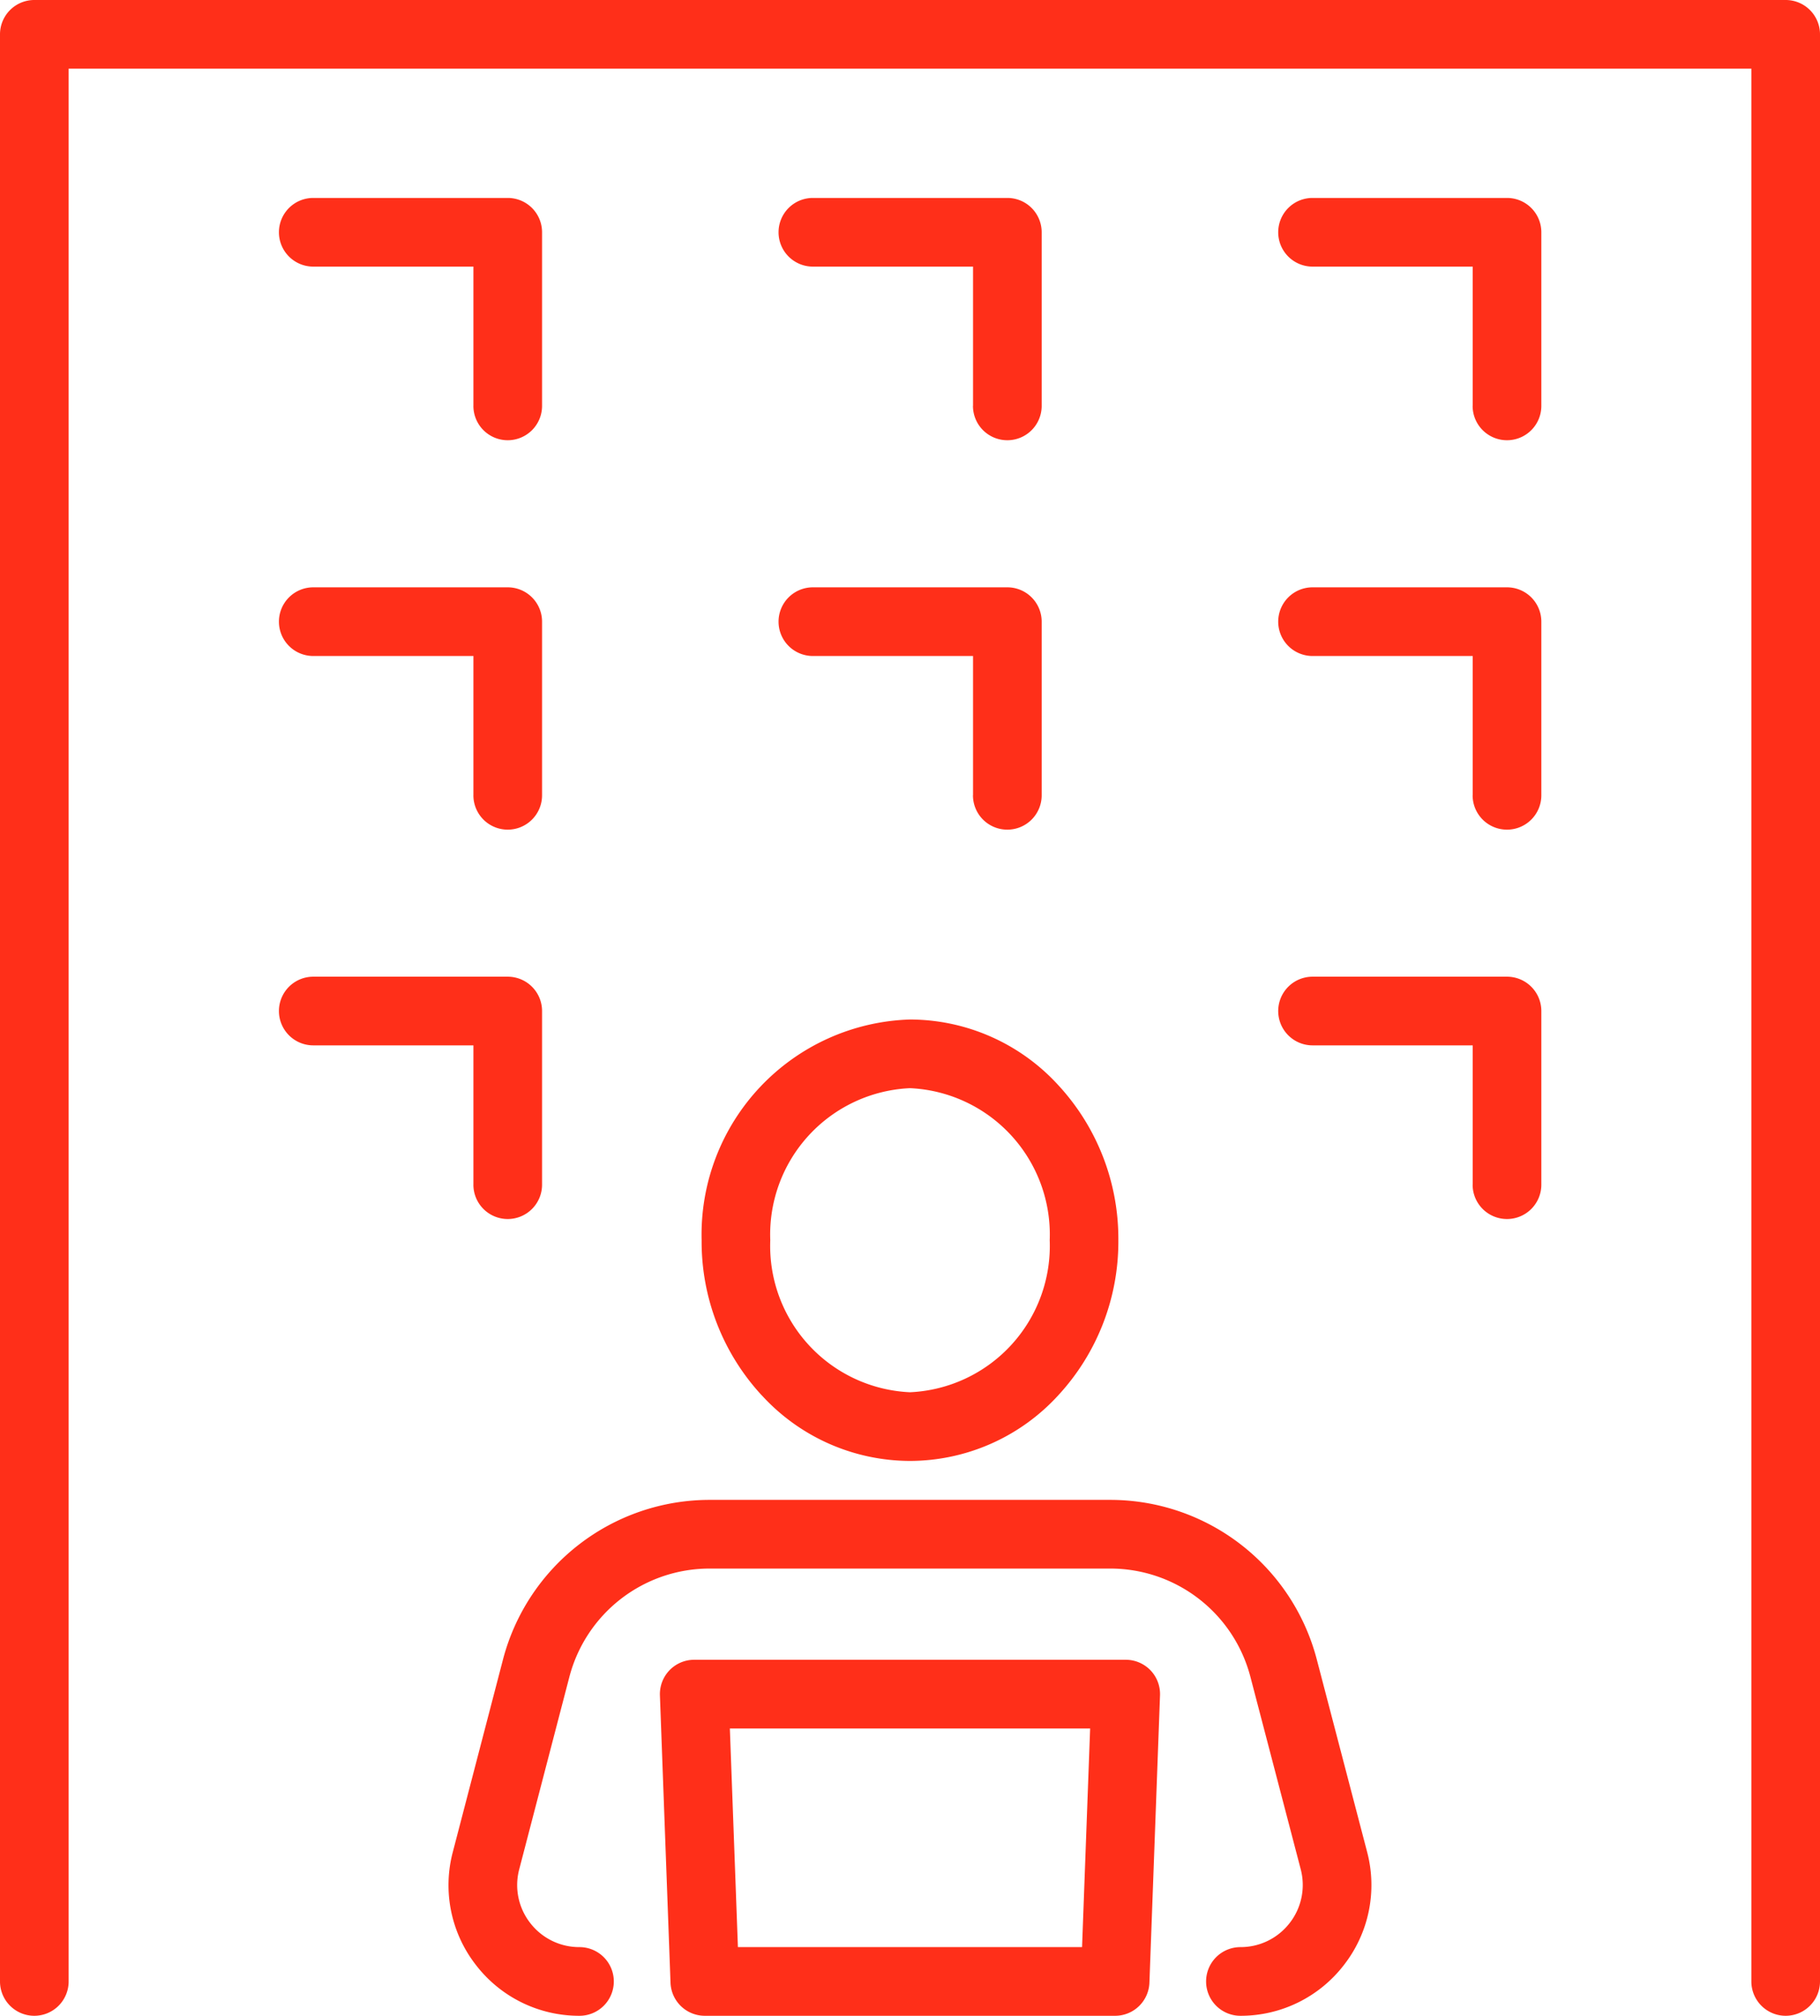
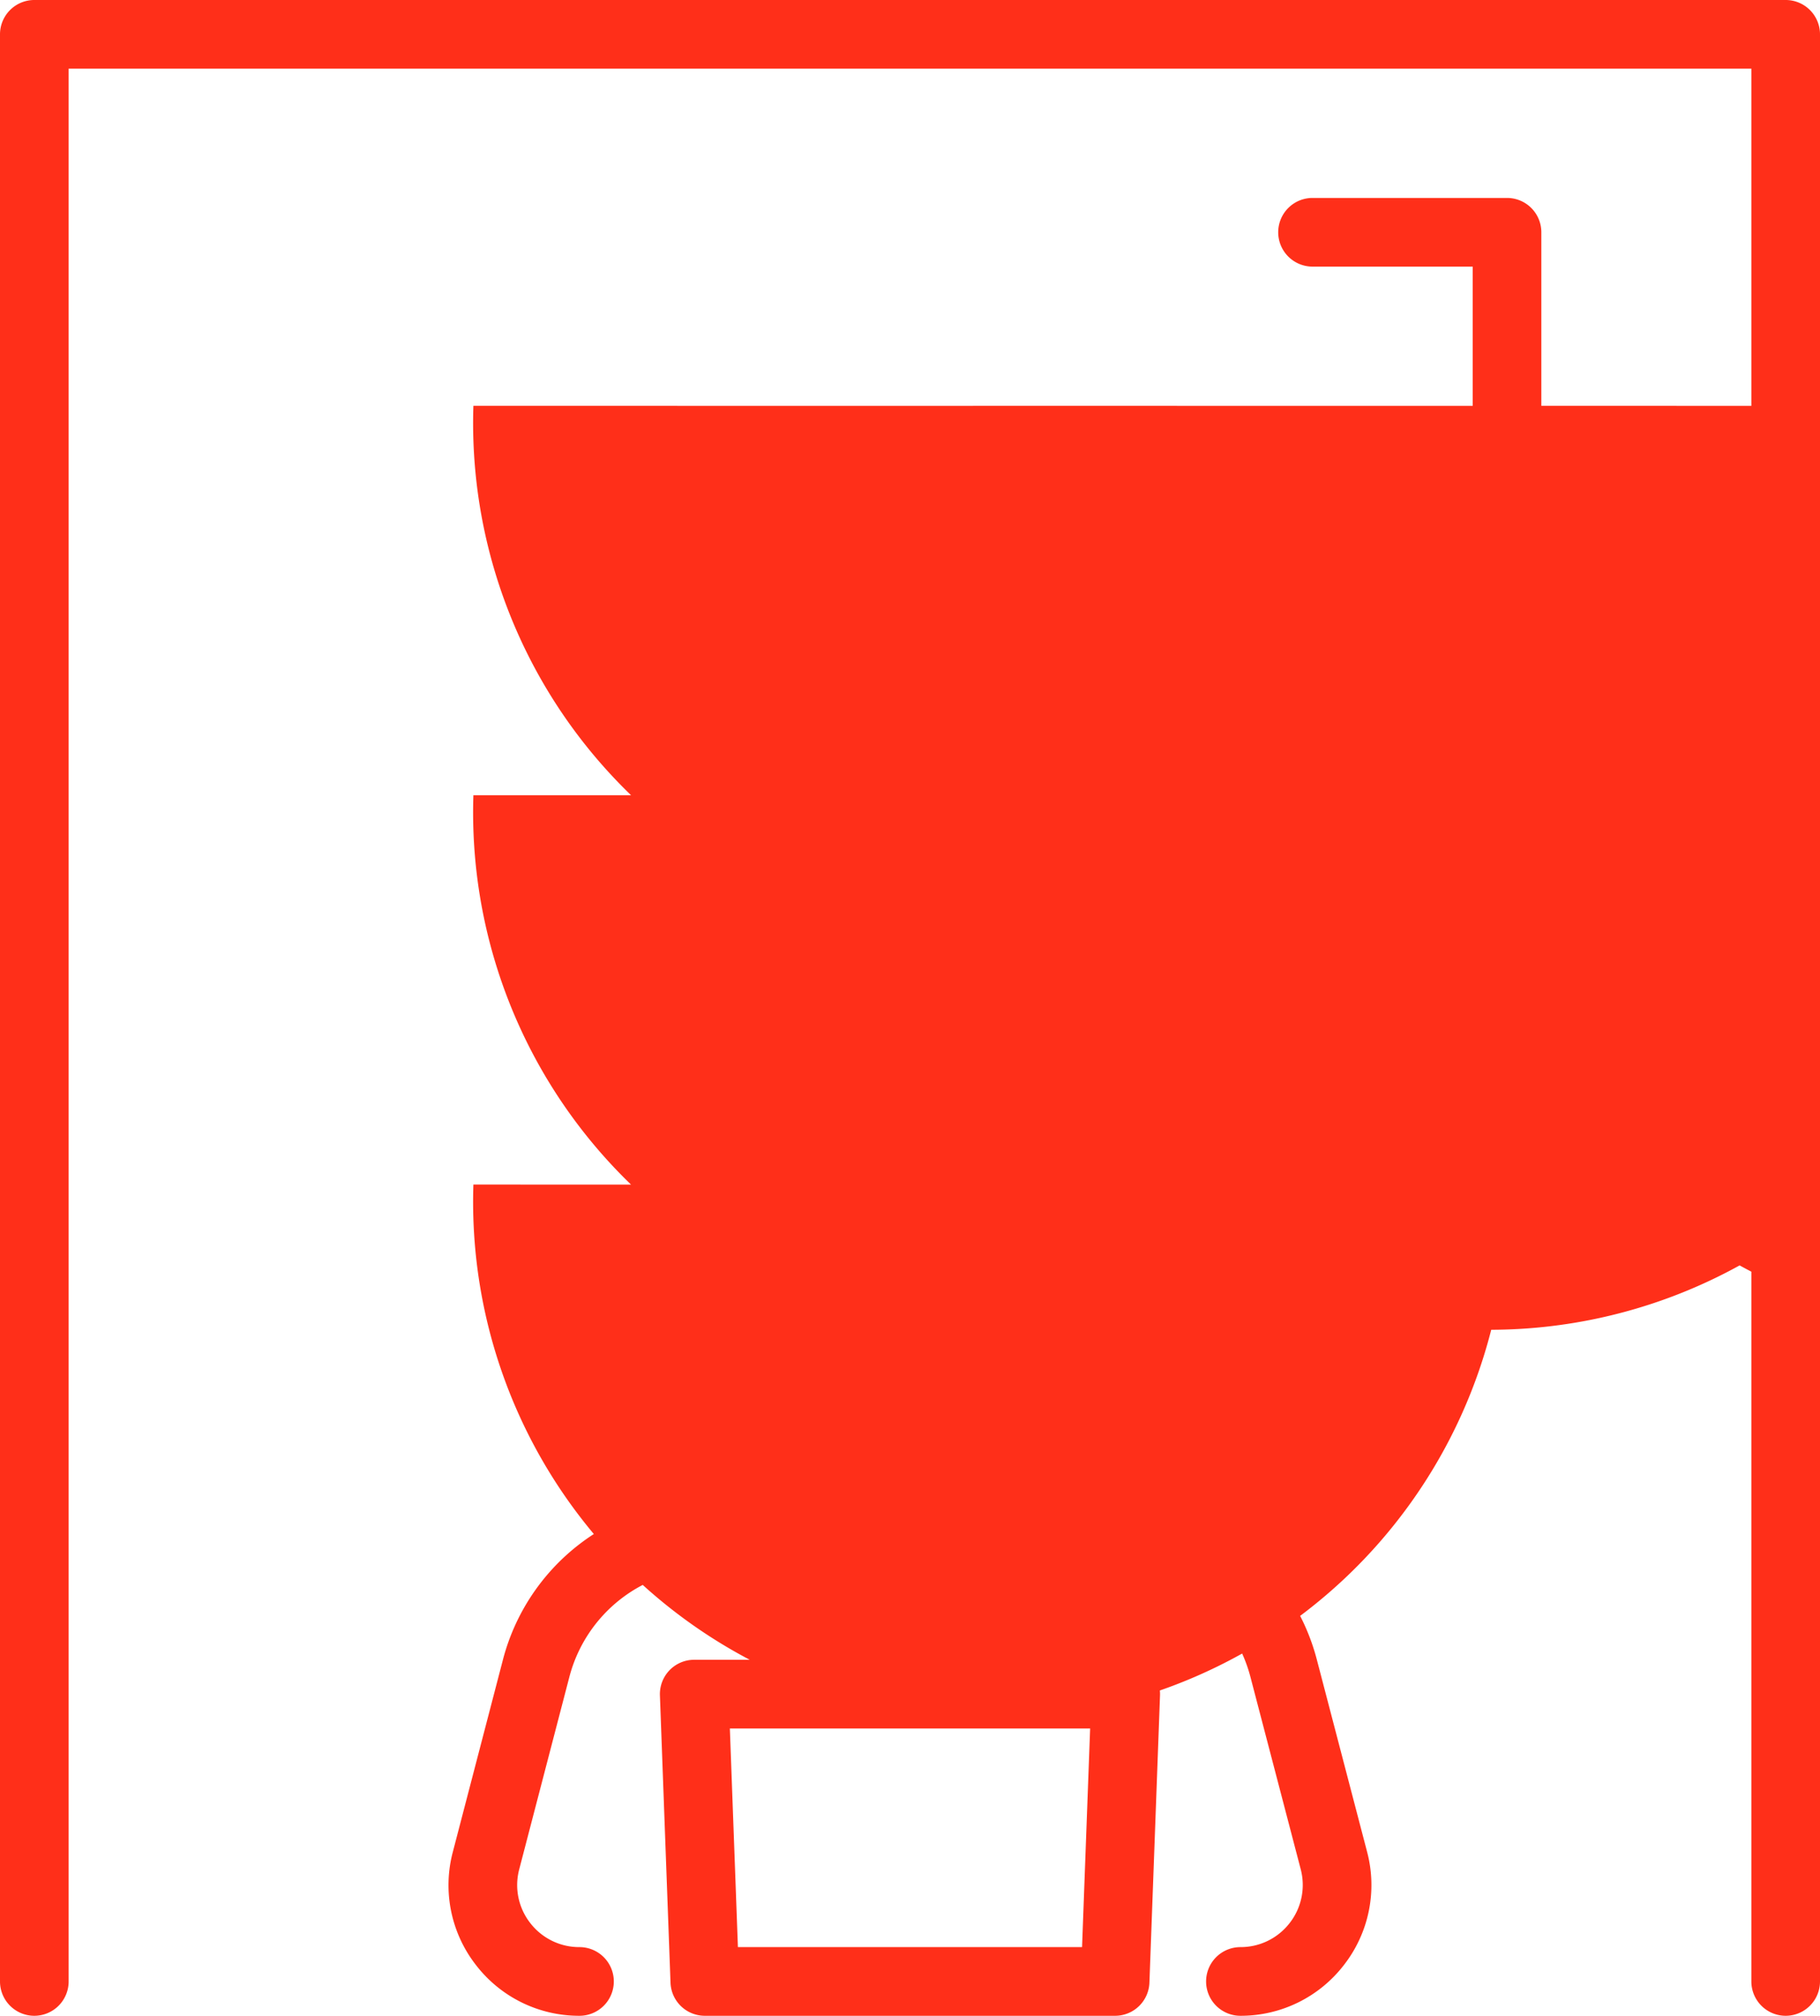
<svg xmlns="http://www.w3.org/2000/svg" width="79.544" height="88.063" viewBox="0 0 79.544 88.063">
-   <path d="M-2947.846,4072.562V3989h-73.544v83.562a1.5,1.5,0,0,1-1.5,1.5,1.5,1.5,0,0,1-1.5-1.5V3987.5a1.5,1.5,0,0,1,1.5-1.5h76.544a1.5,1.5,0,0,1,1.5,1.5v85.062a1.5,1.5,0,0,1-1.5,1.5A1.5,1.5,0,0,1-2947.846,4072.562Zm-23.831,0a1.5,1.5,0,0,1,1.5-1.5,2.709,2.709,0,0,0,2.156-1.057,2.7,2.7,0,0,0,.48-2.343l-2.2-8.409a6.331,6.331,0,0,0-6.132-4.729h-17.5a6.336,6.336,0,0,0-6.131,4.729l-2.193,8.41a2.692,2.692,0,0,0,.478,2.342,2.706,2.706,0,0,0,2.156,1.057,1.5,1.5,0,0,1,1.5,1.5,1.5,1.5,0,0,1-1.5,1.5,5.687,5.687,0,0,1-4.531-2.225,5.67,5.67,0,0,1-1.005-4.932l2.193-8.41a9.337,9.337,0,0,1,9.033-6.971h17.5a9.331,9.331,0,0,1,9.034,6.971l2.2,8.41a5.678,5.678,0,0,1-1.011,4.934,5.688,5.688,0,0,1-4.53,2.223A1.5,1.5,0,0,1-2971.677,4072.562Zm-21.908,1.5a1.5,1.5,0,0,1-1.5-1.445l-.463-12.55a1.507,1.507,0,0,1,.419-1.1,1.5,1.5,0,0,1,1.081-.458h18.858a1.5,1.5,0,0,1,1.081.458,1.5,1.5,0,0,1,.418,1.1l-.463,12.55a1.5,1.5,0,0,1-1.5,1.445Zm1.446-3h15.041l.353-9.55h-15.746Zm1.046-24.1a9.883,9.883,0,0,1-2.632-6.782,9.4,9.4,0,0,1,9.106-9.642,8.8,8.8,0,0,1,6.475,2.861,9.879,9.879,0,0,1,2.632,6.781,9.883,9.883,0,0,1-2.632,6.782,8.8,8.8,0,0,1-6.475,2.86A8.8,8.8,0,0,1-2991.094,4046.958Zm.368-6.782a6.4,6.4,0,0,0,6.106,6.642,6.4,6.4,0,0,0,6.107-6.642,6.4,6.4,0,0,0-6.107-6.642A6.4,6.4,0,0,0-2990.725,4040.176Zm30.7-2.426v-6.086h-7a1.5,1.5,0,0,1-1.5-1.5,1.5,1.5,0,0,1,1.5-1.5h8.5a1.5,1.5,0,0,1,1.5,1.5v7.586a1.5,1.5,0,0,1-1.5,1.5A1.5,1.5,0,0,1-2960.028,4037.749Zm-43.674,0v-6.086h-7a1.5,1.5,0,0,1-1.5-1.5,1.5,1.5,0,0,1,1.5-1.5h8.5a1.5,1.5,0,0,1,1.5,1.5v7.586a1.5,1.5,0,0,1-1.5,1.5A1.5,1.5,0,0,1-3003.7,4037.749Zm43.674-17.01v-6.086h-7a1.5,1.5,0,0,1-1.5-1.5,1.5,1.5,0,0,1,1.5-1.5h8.5a1.5,1.5,0,0,1,1.5,1.5v7.586a1.5,1.5,0,0,1-1.5,1.5A1.5,1.5,0,0,1-2960.028,4020.74Zm-21.838,0v-6.086h-7a1.5,1.5,0,0,1-1.5-1.5,1.5,1.5,0,0,1,1.5-1.5h8.5a1.5,1.5,0,0,1,1.5,1.5v7.586a1.5,1.5,0,0,1-1.5,1.5A1.5,1.5,0,0,1-2981.866,4020.74Zm-21.836,0v-6.086h-7a1.5,1.5,0,0,1-1.5-1.5,1.5,1.5,0,0,1,1.5-1.5h8.5a1.5,1.5,0,0,1,1.5,1.5v7.586a1.5,1.5,0,0,1-1.5,1.5A1.5,1.5,0,0,1-3003.7,4020.74Zm43.674-17.011v-6.086h-7a1.5,1.5,0,0,1-1.5-1.5,1.5,1.5,0,0,1,1.5-1.5h8.5a1.5,1.5,0,0,1,1.5,1.5v7.585a1.5,1.5,0,0,1-1.5,1.5A1.5,1.5,0,0,1-2960.028,4003.729Zm-21.838,0v-6.086h-7a1.5,1.5,0,0,1-1.5-1.5,1.5,1.5,0,0,1,1.5-1.5h8.5a1.5,1.5,0,0,1,1.5,1.5v7.585a1.5,1.5,0,0,1-1.5,1.5A1.5,1.5,0,0,1-2981.866,4003.729Zm-21.836,0v-6.086h-7a1.5,1.5,0,0,1-1.5-1.5,1.5,1.5,0,0,1,1.5-1.5h8.5a1.5,1.5,0,0,1,1.5,1.5v7.585a1.5,1.5,0,0,1-1.5,1.5A1.5,1.5,0,0,1-3003.7,4003.729Z" transform="translate(3024.39 -3986)" fill="#ff2f19" />
+   <path d="M-2947.846,4072.562V3989h-73.544v83.562a1.5,1.5,0,0,1-1.5,1.5,1.5,1.5,0,0,1-1.5-1.5V3987.5a1.5,1.5,0,0,1,1.5-1.5h76.544a1.5,1.5,0,0,1,1.5,1.5v85.062a1.5,1.5,0,0,1-1.5,1.5A1.5,1.5,0,0,1-2947.846,4072.562Zm-23.831,0a1.5,1.5,0,0,1,1.5-1.5,2.709,2.709,0,0,0,2.156-1.057,2.7,2.7,0,0,0,.48-2.343l-2.2-8.409a6.331,6.331,0,0,0-6.132-4.729h-17.5a6.336,6.336,0,0,0-6.131,4.729l-2.193,8.41a2.692,2.692,0,0,0,.478,2.342,2.706,2.706,0,0,0,2.156,1.057,1.5,1.5,0,0,1,1.5,1.5,1.5,1.5,0,0,1-1.5,1.5,5.687,5.687,0,0,1-4.531-2.225,5.67,5.67,0,0,1-1.005-4.932l2.193-8.41a9.337,9.337,0,0,1,9.033-6.971h17.5a9.331,9.331,0,0,1,9.034,6.971l2.2,8.41a5.678,5.678,0,0,1-1.011,4.934,5.688,5.688,0,0,1-4.53,2.223A1.5,1.5,0,0,1-2971.677,4072.562Zm-21.908,1.5a1.5,1.5,0,0,1-1.5-1.445l-.463-12.55a1.507,1.507,0,0,1,.419-1.1,1.5,1.5,0,0,1,1.081-.458h18.858a1.5,1.5,0,0,1,1.081.458,1.5,1.5,0,0,1,.418,1.1l-.463,12.55a1.5,1.5,0,0,1-1.5,1.445Zm1.446-3h15.041l.353-9.55h-15.746Zm1.046-24.1a9.883,9.883,0,0,1-2.632-6.782,9.4,9.4,0,0,1,9.106-9.642,8.8,8.8,0,0,1,6.475,2.861,9.879,9.879,0,0,1,2.632,6.781,9.883,9.883,0,0,1-2.632,6.782,8.8,8.8,0,0,1-6.475,2.86A8.8,8.8,0,0,1-2991.094,4046.958Zm.368-6.782a6.4,6.4,0,0,0,6.106,6.642,6.4,6.4,0,0,0,6.107-6.642,6.4,6.4,0,0,0-6.107-6.642A6.4,6.4,0,0,0-2990.725,4040.176Zm30.7-2.426v-6.086h-7a1.5,1.5,0,0,1-1.5-1.5,1.5,1.5,0,0,1,1.5-1.5h8.5a1.5,1.5,0,0,1,1.5,1.5v7.586a1.5,1.5,0,0,1-1.5,1.5A1.5,1.5,0,0,1-2960.028,4037.749Zv-6.086h-7a1.5,1.5,0,0,1-1.5-1.5,1.5,1.5,0,0,1,1.5-1.5h8.5a1.5,1.5,0,0,1,1.5,1.5v7.586a1.5,1.5,0,0,1-1.5,1.5A1.5,1.5,0,0,1-3003.7,4037.749Zm43.674-17.01v-6.086h-7a1.5,1.5,0,0,1-1.5-1.5,1.5,1.5,0,0,1,1.5-1.5h8.5a1.5,1.5,0,0,1,1.5,1.5v7.586a1.5,1.5,0,0,1-1.5,1.5A1.5,1.5,0,0,1-2960.028,4020.74Zm-21.838,0v-6.086h-7a1.5,1.5,0,0,1-1.5-1.5,1.5,1.5,0,0,1,1.5-1.5h8.5a1.5,1.5,0,0,1,1.5,1.5v7.586a1.5,1.5,0,0,1-1.5,1.5A1.5,1.5,0,0,1-2981.866,4020.74Zm-21.836,0v-6.086h-7a1.5,1.5,0,0,1-1.5-1.5,1.5,1.5,0,0,1,1.5-1.5h8.5a1.5,1.5,0,0,1,1.5,1.5v7.586a1.5,1.5,0,0,1-1.5,1.5A1.5,1.5,0,0,1-3003.7,4020.74Zm43.674-17.011v-6.086h-7a1.5,1.5,0,0,1-1.5-1.5,1.5,1.5,0,0,1,1.5-1.5h8.5a1.5,1.5,0,0,1,1.5,1.5v7.585a1.5,1.5,0,0,1-1.5,1.5A1.5,1.5,0,0,1-2960.028,4003.729Zm-21.838,0v-6.086h-7a1.5,1.5,0,0,1-1.5-1.5,1.5,1.5,0,0,1,1.5-1.5h8.5a1.5,1.5,0,0,1,1.5,1.5v7.585a1.5,1.5,0,0,1-1.5,1.5A1.5,1.5,0,0,1-2981.866,4003.729Zm-21.836,0v-6.086h-7a1.5,1.5,0,0,1-1.5-1.5,1.5,1.5,0,0,1,1.5-1.5h8.5a1.5,1.5,0,0,1,1.5,1.5v7.585a1.5,1.5,0,0,1-1.5,1.5A1.5,1.5,0,0,1-3003.7,4003.729Z" transform="translate(3024.39 -3986)" fill="#ff2f19" />
</svg>